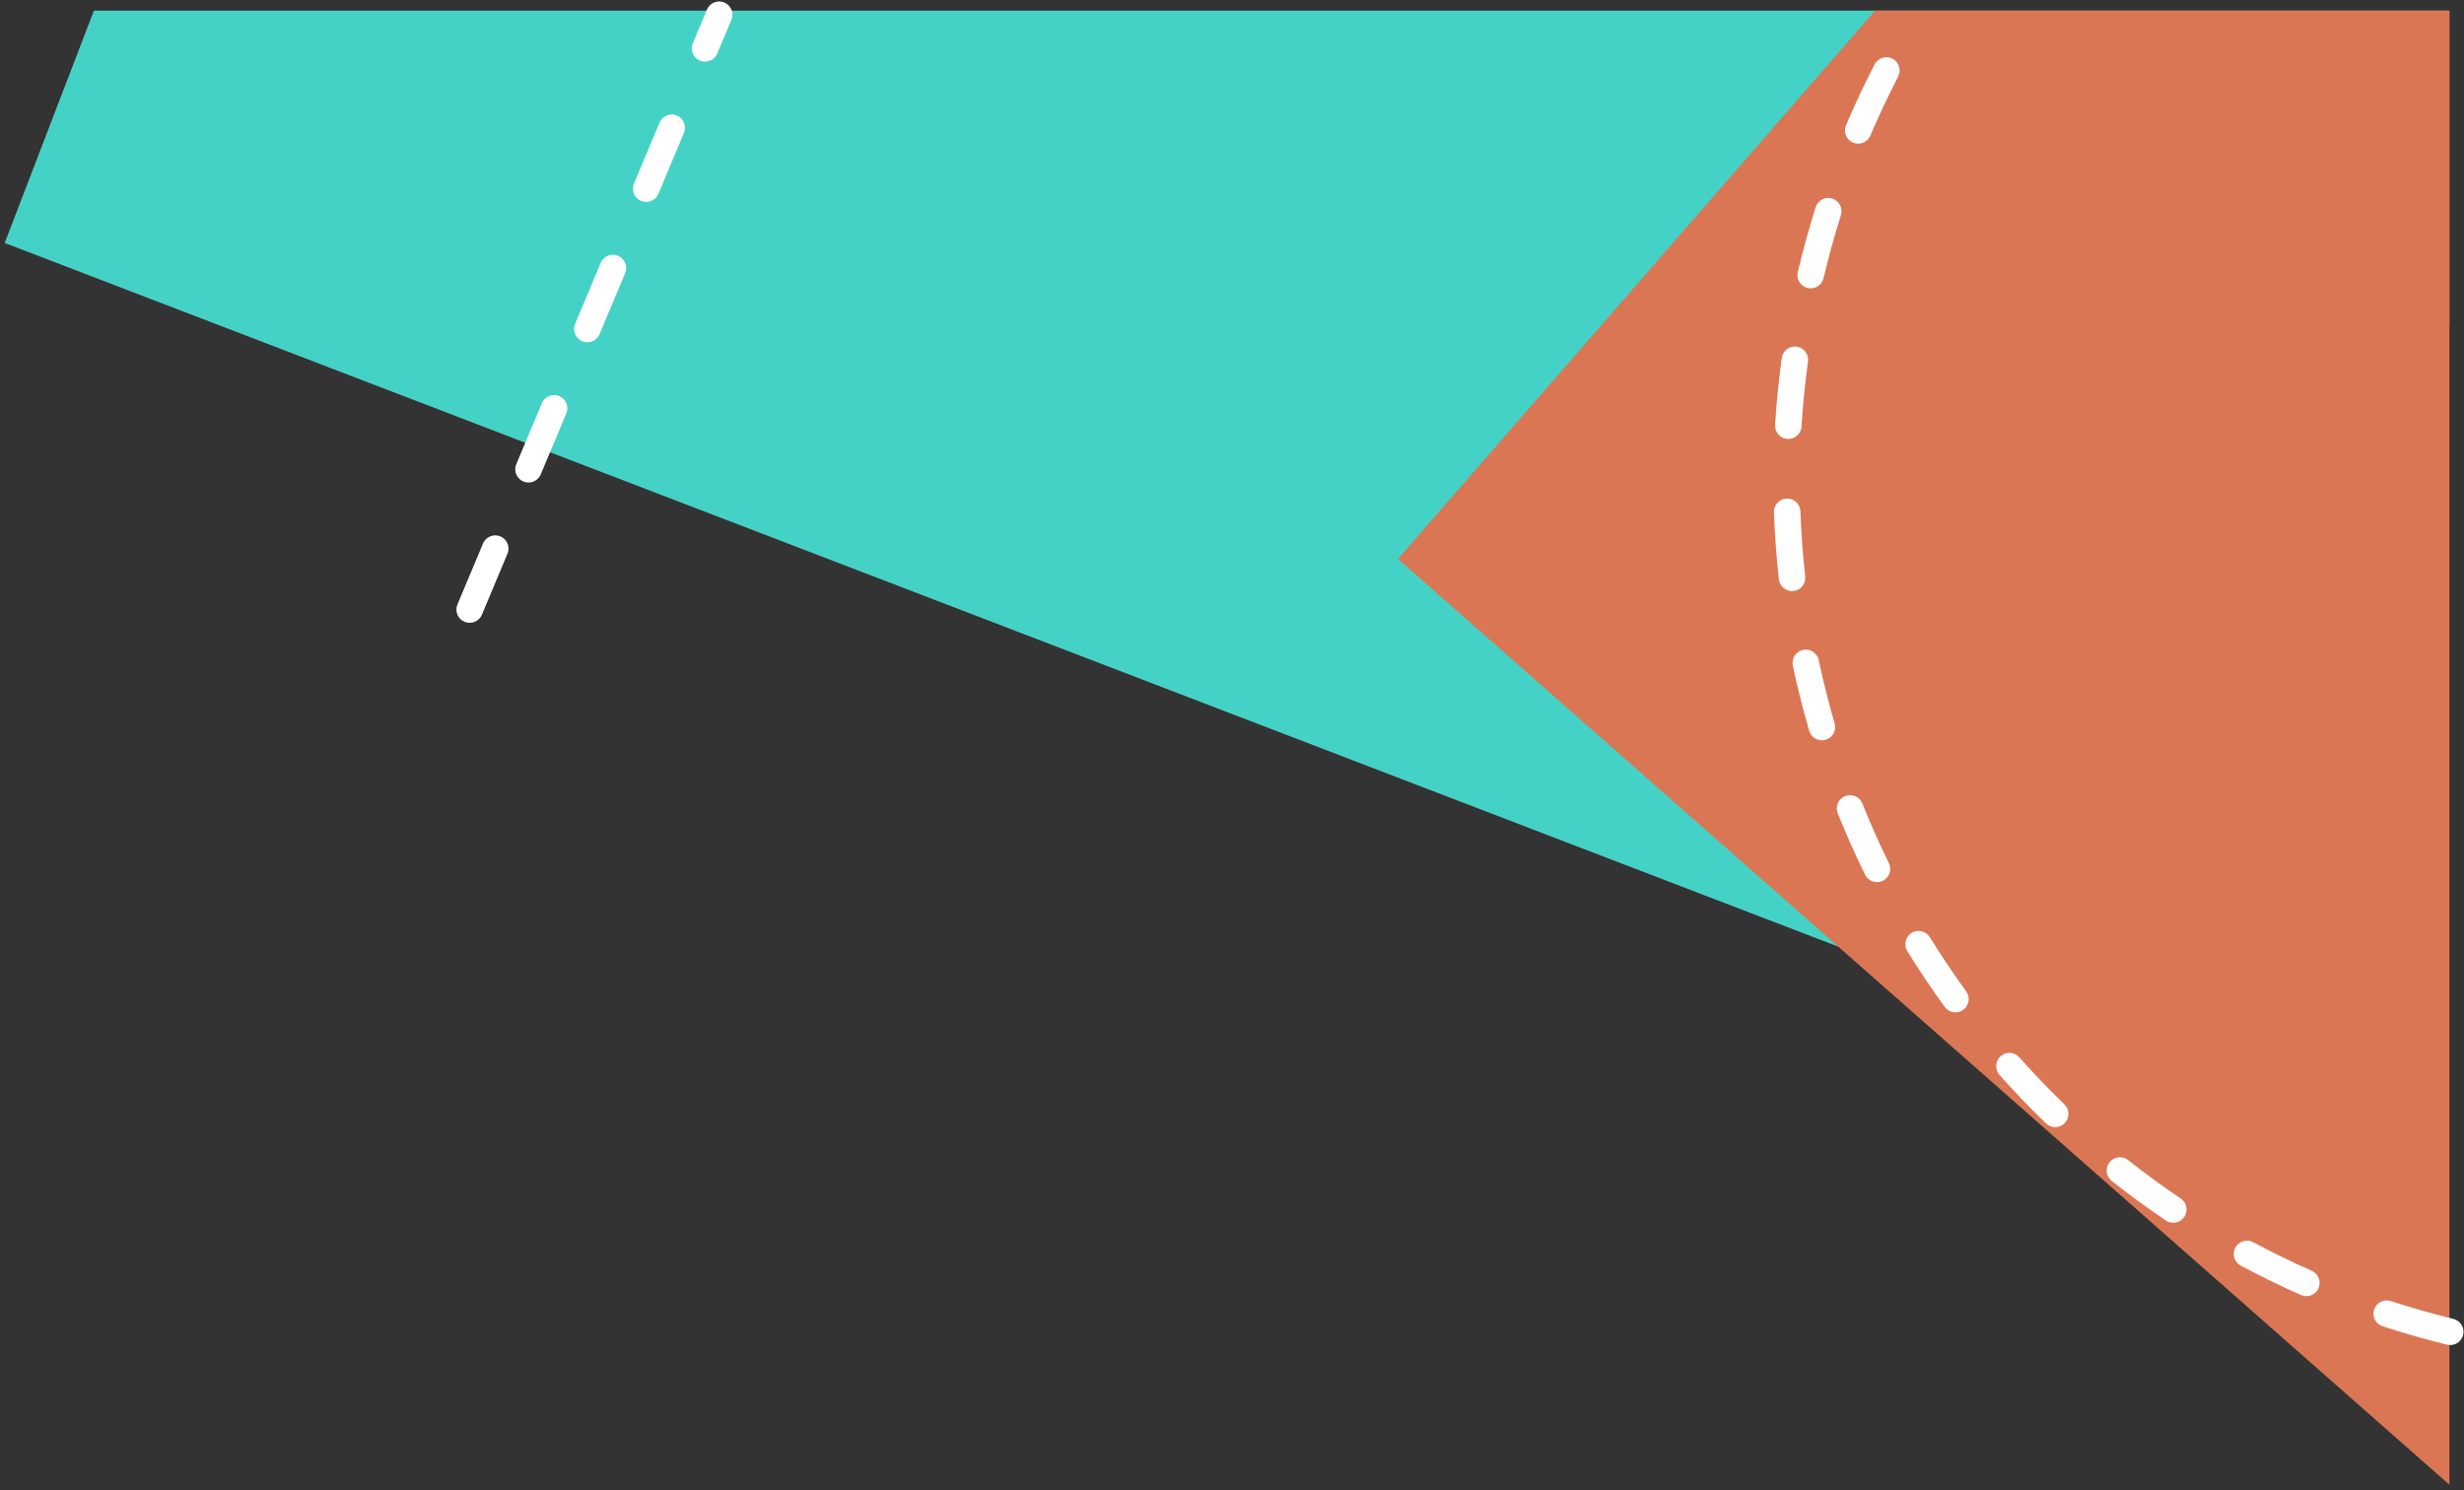
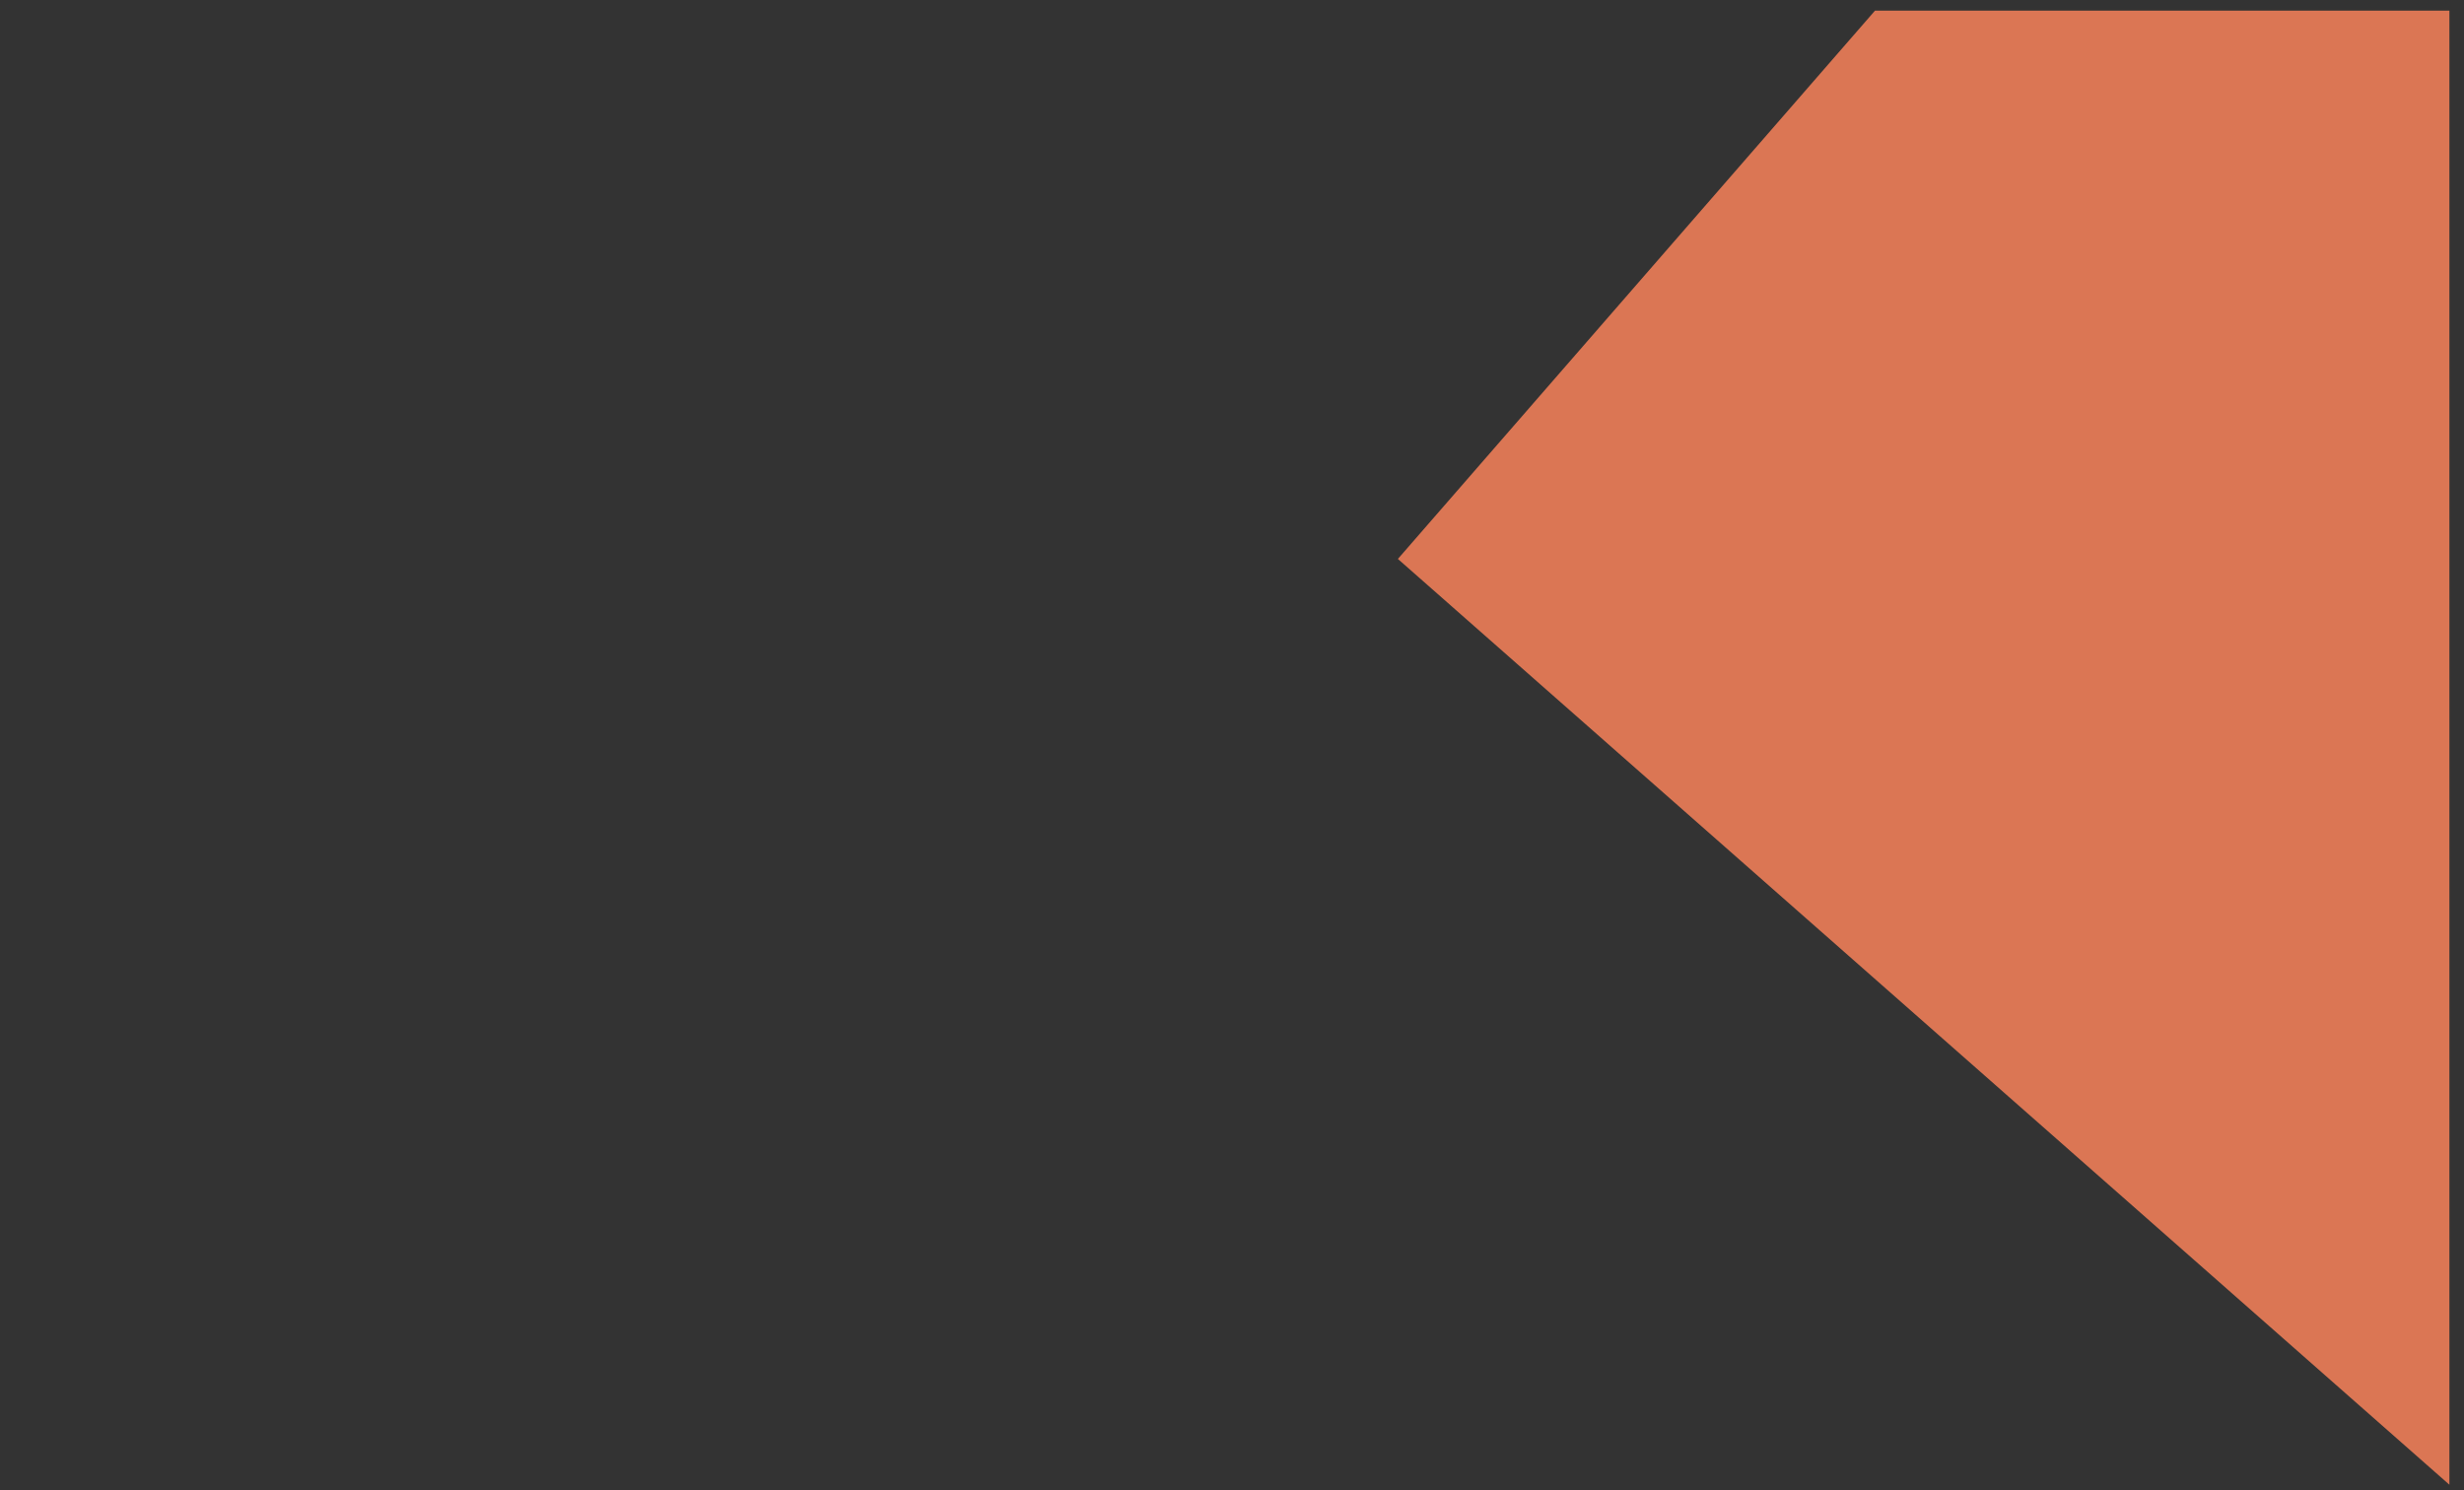
<svg xmlns="http://www.w3.org/2000/svg" xmlns:ns1="http://www.serif.com/" width="100%" height="100%" viewBox="0 0 372 225" version="1.1" xml:space="preserve" style="fill-rule:evenodd;clip-rule:evenodd;stroke-linejoin:round;stroke-miterlimit:2;">
  <rect x="0" y="0" width="372" height="225" fill="#333333" stroke="none" />
  <g transform="matrix(1,0,0,1,-984,-251)">
    <g transform="matrix(2.212,0,0,2.739,0,0)">
      <g id="illu_home-blog_top-right" ns1:id="illu_home+blog_top-right">
        <g transform="matrix(0.452,0,0,0.365,108.496,-387.383)">
-           <path d="M1114,1361.28L1070.67,1474.16L744.848,1349.09L758.319,1314L1114,1314L1114,1361.28Z" style="fill:rgb(69,210,198);" />
-         </g>
+           </g>
        <g transform="matrix(0.452,0,0,0.365,108.496,-387.383)">
          <path d="M1114,1536.64L955.219,1396.81L1027.26,1314L1114,1314L1114,1536.64Z" style="fill:rgb(219,118,84);" />
        </g>
        <g transform="matrix(0.081,-0.156,0.417,0.141,441.479,101.418)">
-           <path d="M-64.615,99.5L-43.06,99.5C-40.68,99.5 -38.749,98.604 -38.749,97.5C-38.749,96.396 -40.68,95.5 -43.06,95.5L-64.615,95.5C-66.995,95.5 -68.927,96.396 -68.927,97.5C-68.927,98.604 -66.995,99.5 -64.615,99.5ZM-15.038,99.5L6.518,99.5C8.897,99.5 10.829,98.604 10.829,97.5C10.829,96.396 8.897,95.5 6.518,95.5L-15.038,95.5C-17.417,95.5 -19.349,96.396 -19.349,97.5C-19.349,98.604 -17.417,99.5 -15.038,99.5ZM34.54,99.5L56.096,99.5C58.475,99.5 60.407,98.604 60.407,97.5C60.407,96.396 58.475,95.5 56.096,95.5L34.54,95.5C32.161,95.5 30.229,96.396 30.229,97.5C30.229,98.604 32.161,99.5 34.54,99.5ZM84.118,99.5L105.674,99.5C108.053,99.5 109.985,98.604 109.985,97.5C109.985,96.396 108.053,95.5 105.674,95.5L84.118,95.5C81.739,95.5 79.807,96.396 79.807,97.5C79.807,98.604 81.739,99.5 84.118,99.5ZM133.696,99.5L145.615,99.5C147.995,99.5 149.927,98.604 149.927,97.5C149.927,96.396 147.995,95.5 145.615,95.5L133.696,95.5C131.316,95.5 129.385,96.396 129.385,97.5C129.385,98.604 131.316,99.5 133.696,99.5Z" style="fill:white;" />
-         </g>
+           </g>
        <g transform="matrix(-0.102,0.356,-0.44,-0.082,698.087,81.34)">
-           <path d="M263.988,133.774C263.943,137.083 263.774,140.363 263.484,143.608C263.386,144.708 264.199,145.68 265.298,145.778C266.398,145.876 267.37,145.063 267.468,143.964C267.767,140.619 267.942,137.239 267.988,133.828C268.003,132.725 267.119,131.817 266.015,131.802C264.911,131.787 264.003,132.671 263.988,133.774ZM261.715,156.281C261.097,159.523 260.357,162.721 259.501,165.873C259.212,166.938 259.842,168.038 260.907,168.327C261.972,168.617 263.072,167.987 263.361,166.922C264.244,163.672 265.007,160.373 265.644,157.03C265.851,155.946 265.139,154.898 264.054,154.691C262.97,154.484 261.922,155.197 261.715,156.281ZM255.535,178.038C254.36,181.114 253.07,184.134 251.671,187.093C251.2,188.091 251.627,189.284 252.625,189.756C253.623,190.227 254.816,189.8 255.288,188.802C256.73,185.751 258.06,182.637 259.272,179.466C259.666,178.435 259.149,177.278 258.118,176.884C257.086,176.49 255.929,177.007 255.535,178.038ZM245.637,198.377C243.945,201.196 242.149,203.946 240.254,206.622C239.616,207.523 239.829,208.772 240.73,209.41C241.631,210.048 242.88,209.834 243.518,208.934C245.471,206.175 247.323,203.341 249.066,200.435C249.634,199.489 249.327,198.259 248.381,197.691C247.434,197.123 246.205,197.431 245.637,198.377ZM232.354,216.693C230.204,219.174 227.961,221.574 225.631,223.888C224.847,224.665 224.843,225.933 225.62,226.716C226.398,227.499 227.666,227.504 228.449,226.726C230.85,224.342 233.162,221.869 235.377,219.312C236.1,218.478 236.01,217.214 235.176,216.491C234.342,215.768 233.077,215.858 232.354,216.693ZM216.119,232.453C213.578,234.527 210.957,236.507 208.261,238.39C207.356,239.022 207.135,240.269 207.767,241.174C208.398,242.079 209.646,242.301 210.551,241.669C213.329,239.73 216.029,237.689 218.648,235.552C219.503,234.854 219.631,233.593 218.933,232.738C218.235,231.883 216.974,231.755 216.119,232.453ZM197.422,245.198C194.567,246.803 191.646,248.304 188.663,249.697C187.663,250.164 187.23,251.356 187.697,252.356C188.164,253.356 189.355,253.789 190.356,253.322C193.43,251.886 196.44,250.339 199.382,248.685C200.345,248.144 200.687,246.924 200.146,245.961C199.605,244.999 198.385,244.657 197.422,245.198ZM176.815,254.539C173.732,255.626 170.596,256.602 167.412,257.461C166.346,257.749 165.714,258.847 166.002,259.913C166.289,260.979 167.388,261.61 168.454,261.323C171.736,260.437 174.968,259.432 178.145,258.311C179.186,257.944 179.733,256.801 179.366,255.76C178.999,254.719 177.856,254.172 176.815,254.539ZM154.906,260.187C151.689,260.726 148.431,261.148 145.139,261.448C144.04,261.549 143.229,262.523 143.329,263.622C143.43,264.721 144.404,265.532 145.503,265.432C148.895,265.122 152.251,264.687 155.566,264.132C156.655,263.95 157.391,262.918 157.209,261.83C157.027,260.741 155.995,260.005 154.906,260.187ZM132.348,261.998C129.037,261.982 125.755,261.844 122.506,261.588C121.405,261.501 120.442,262.325 120.355,263.425C120.268,264.525 121.091,265.489 122.192,265.576C125.538,265.84 128.918,265.982 132.328,265.998C133.432,266.004 134.332,265.112 134.338,264.008C134.343,262.904 133.451,262.004 132.348,261.998ZM109.808,259.966C106.557,259.388 103.348,258.692 100.184,257.881C99.115,257.607 98.024,258.252 97.75,259.322C97.476,260.391 98.122,261.482 99.191,261.756C102.451,262.591 105.759,263.309 109.109,263.904C110.196,264.097 111.235,263.371 111.428,262.284C111.621,261.198 110.895,260.159 109.808,259.966Z" style="fill:white;" />
-         </g>
+           </g>
      </g>
    </g>
  </g>
</svg>